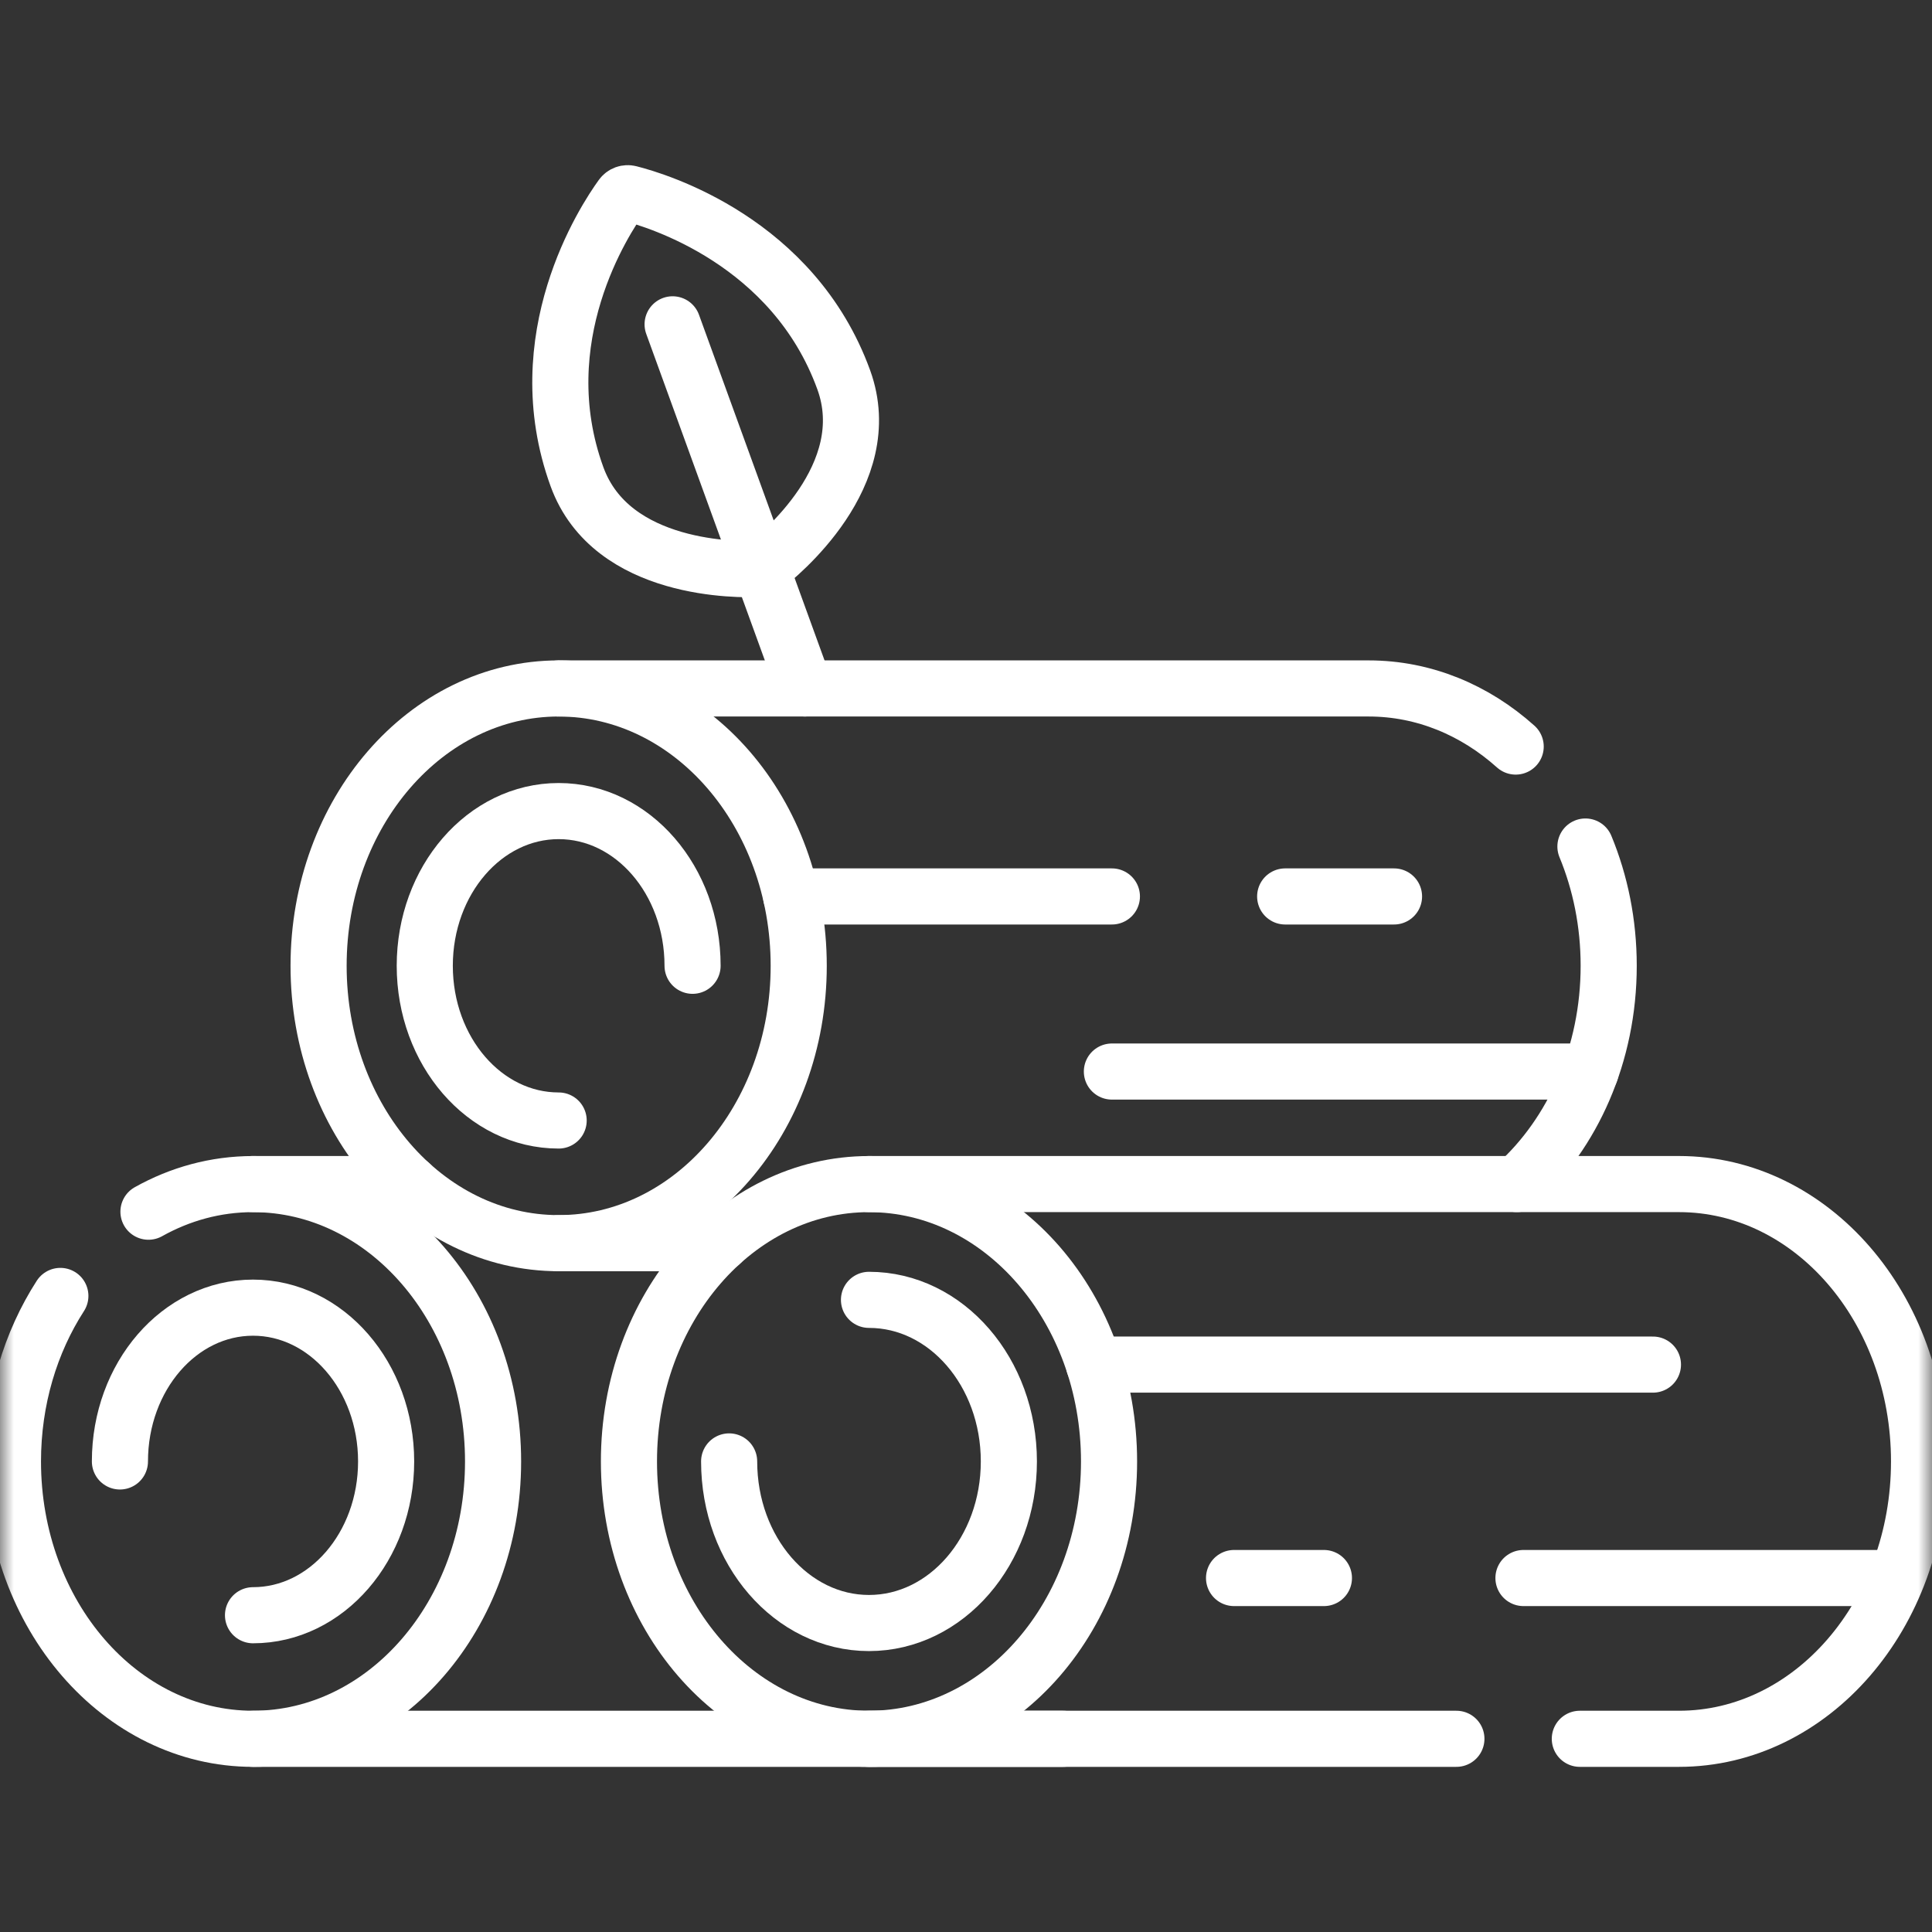
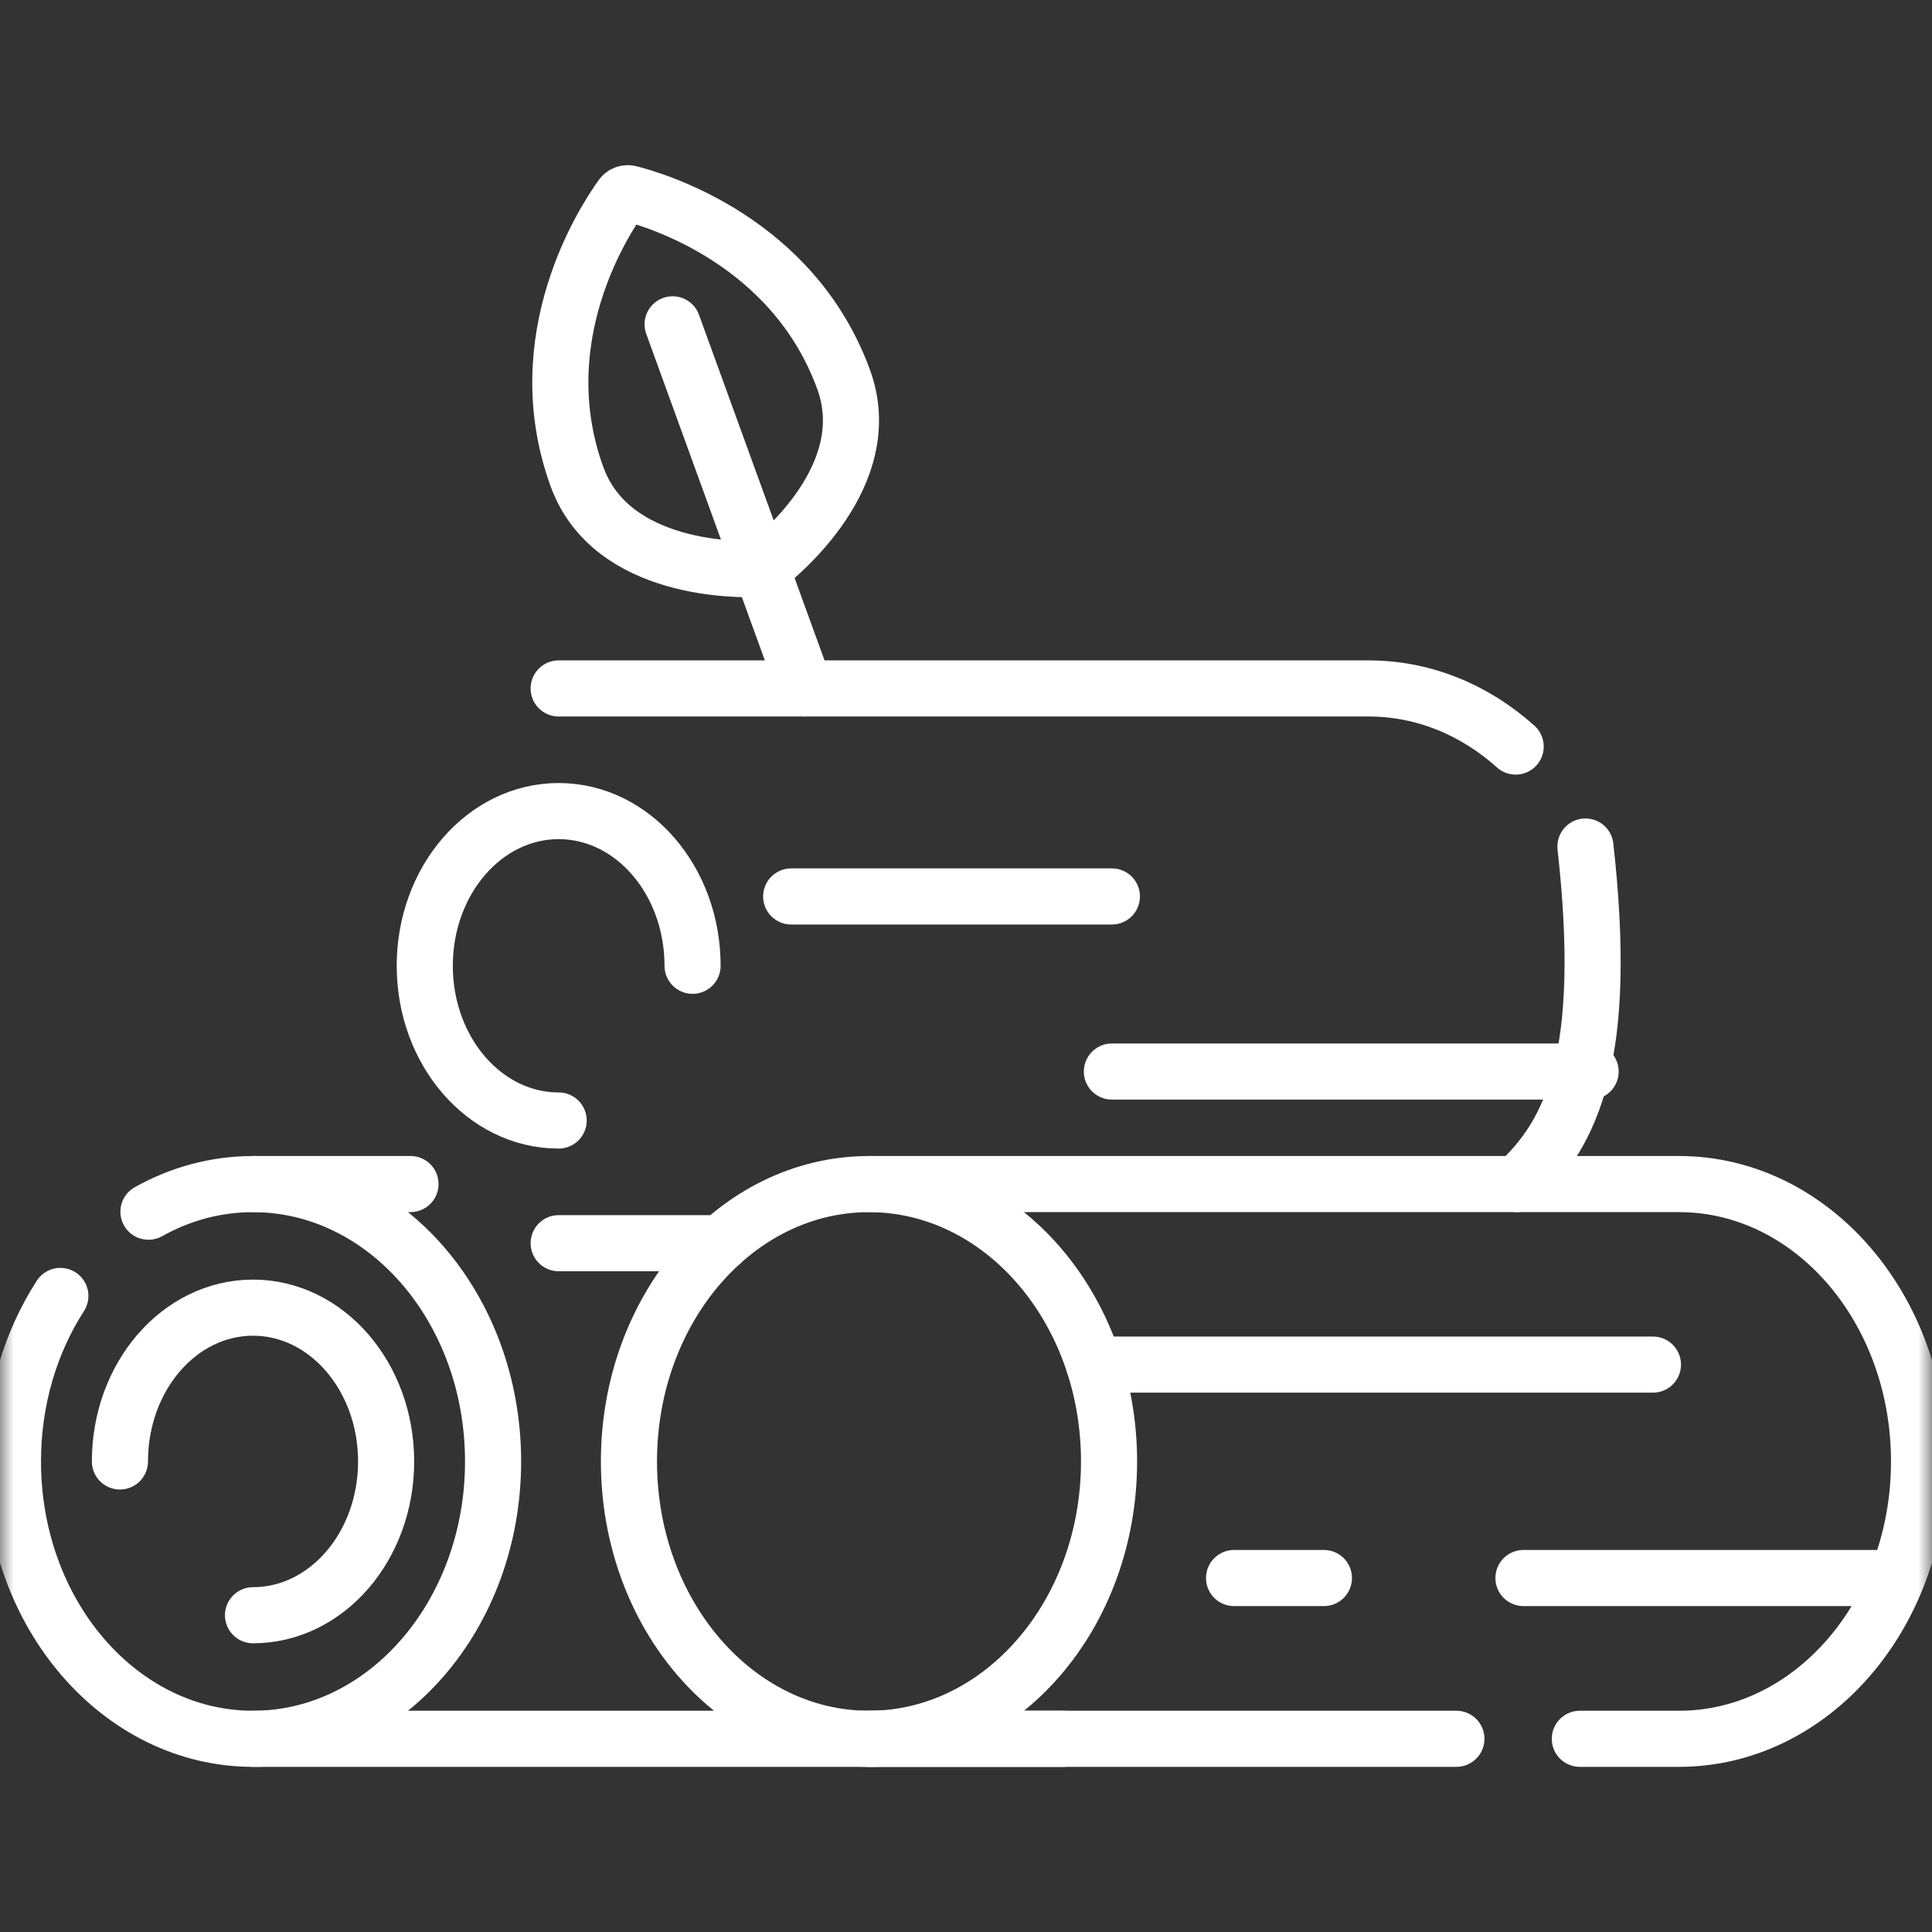
<svg xmlns="http://www.w3.org/2000/svg" width="70" height="70" viewBox="0 0 70 70" fill="none">
  <rect x="0" y="0" width="70" height="70" fill="#333333" stroke="none" />
  <mask id="mask0_1313_43849" style="mask-type:luminance" maskUnits="userSpaceOnUse" x="0" y="0" width="70" height="70">
    <path d="M0 0H70V70H0V0Z" fill="white" />
  </mask>
  <g mask="url(#mask0_1313_43849)">
    <path d="M30.57 13.76C31.823 17.208 28.209 20.138 27.659 20.56C27.614 20.594 27.559 20.614 27.503 20.616C26.81 20.647 22.158 20.721 20.905 17.272C19.082 12.256 21.914 7.952 22.521 7.114C22.553 7.069 22.598 7.035 22.65 7.016C22.701 6.998 22.758 6.995 22.811 7.009C23.814 7.262 28.747 8.744 30.57 13.76Z" stroke="white" stroke-width="2.033" stroke-miterlimit="10" stroke-linecap="round" stroke-linejoin="round" />
    <path d="M29.162 24.943L24.37 11.751" stroke="white" stroke-width="2.033" stroke-miterlimit="10" stroke-linecap="round" stroke-linejoin="round" />
    <path d="M14.873 42.9H9.168" stroke="white" stroke-width="2.033" stroke-miterlimit="10" stroke-linecap="round" stroke-linejoin="round" />
    <path d="M38.516 63H9.168" stroke="white" stroke-width="2.033" stroke-miterlimit="10" stroke-linecap="round" stroke-linejoin="round" />
    <path d="M5.379 43.902C6.524 43.261 7.809 42.902 9.167 42.902C13.971 42.902 17.865 47.401 17.865 52.951C17.865 58.501 13.971 63 9.167 63C4.363 63 0.469 58.501 0.469 52.951C0.469 50.703 1.108 48.628 2.187 46.954" stroke="white" stroke-width="2.033" stroke-miterlimit="10" stroke-linecap="round" stroke-linejoin="round" />
    <path d="M4.345 52.951C4.345 49.874 6.504 47.379 9.167 47.379C11.831 47.379 13.99 49.874 13.99 52.951C13.99 56.028 11.831 58.523 9.167 58.523" stroke="white" stroke-width="2.033" stroke-miterlimit="10" stroke-linecap="round" stroke-linejoin="round" />
-     <path d="M57.443 30.671C57.984 31.98 58.286 33.444 58.286 34.991C58.286 38.201 56.984 41.059 54.957 42.9" stroke="white" stroke-width="2.033" stroke-miterlimit="10" stroke-linecap="round" stroke-linejoin="round" />
+     <path d="M57.443 30.671C58.286 38.201 56.984 41.059 54.957 42.9" stroke="white" stroke-width="2.033" stroke-miterlimit="10" stroke-linecap="round" stroke-linejoin="round" />
    <path d="M20.241 24.944H49.589C51.596 24.944 53.444 25.729 54.916 27.049" stroke="white" stroke-width="2.033" stroke-miterlimit="10" stroke-linecap="round" stroke-linejoin="round" />
    <path d="M20.241 40.598C17.562 40.598 15.39 38.088 15.39 34.992C15.39 31.896 17.562 29.387 20.241 29.387C22.921 29.387 25.093 31.896 25.093 34.992" stroke="white" stroke-width="2.033" stroke-miterlimit="10" stroke-linecap="round" stroke-linejoin="round" />
    <path d="M57.24 63H60.833C65.637 63 69.531 58.501 69.531 52.951C69.531 47.401 65.637 42.901 60.833 42.901H31.486" stroke="white" stroke-width="2.033" stroke-miterlimit="10" stroke-linecap="round" stroke-linejoin="round" />
    <path d="M31.486 63H52.768" stroke="white" stroke-width="2.033" stroke-miterlimit="10" stroke-linecap="round" stroke-linejoin="round" />
    <path d="M40.183 52.951C40.183 58.501 36.289 63 31.485 63C26.682 63 22.788 58.501 22.788 52.951C22.788 47.401 26.682 42.902 31.485 42.902C36.289 42.902 40.183 47.401 40.183 52.951Z" stroke="white" stroke-width="2.033" stroke-miterlimit="10" stroke-linecap="round" stroke-linejoin="round" />
-     <path d="M31.485 47.096C34.284 47.096 36.553 49.717 36.553 52.95C36.553 56.184 34.284 58.805 31.485 58.805C28.687 58.805 26.418 56.184 26.418 52.95" stroke="white" stroke-width="2.033" stroke-miterlimit="10" stroke-linecap="round" stroke-linejoin="round" />
    <path d="M28.666 32.48H40.286" stroke="white" stroke-width="2.033" stroke-miterlimit="10" stroke-linecap="round" stroke-linejoin="round" />
    <path d="M57.631 38.824H40.286" stroke="white" stroke-width="2.033" stroke-miterlimit="10" stroke-linecap="round" stroke-linejoin="round" />
-     <path d="M46.564 32.48H50.508" stroke="white" stroke-width="2.033" stroke-miterlimit="10" stroke-linecap="round" stroke-linejoin="round" />
    <path d="M39.638 49.442H59.889" stroke="white" stroke-width="2.033" stroke-miterlimit="10" stroke-linecap="round" stroke-linejoin="round" />
    <path d="M68.699 57.175H55.198" stroke="white" stroke-width="2.033" stroke-miterlimit="10" stroke-linecap="round" stroke-linejoin="round" />
    <path d="M47.968 57.175H44.712" stroke="white" stroke-width="2.033" stroke-miterlimit="10" stroke-linecap="round" stroke-linejoin="round" />
-     <path d="M28.939 34.993C28.939 40.543 25.045 45.042 20.241 45.042C15.438 45.042 11.543 40.543 11.543 34.993C11.543 29.443 15.438 24.944 20.241 24.944C25.045 24.944 28.939 29.443 28.939 34.993Z" stroke="white" stroke-width="2.033" stroke-miterlimit="10" stroke-linecap="round" stroke-linejoin="round" />
    <path d="M26.118 45.043H20.242" stroke="white" stroke-width="2.033" stroke-miterlimit="10" stroke-linecap="round" stroke-linejoin="round" />
  </g>
</svg>